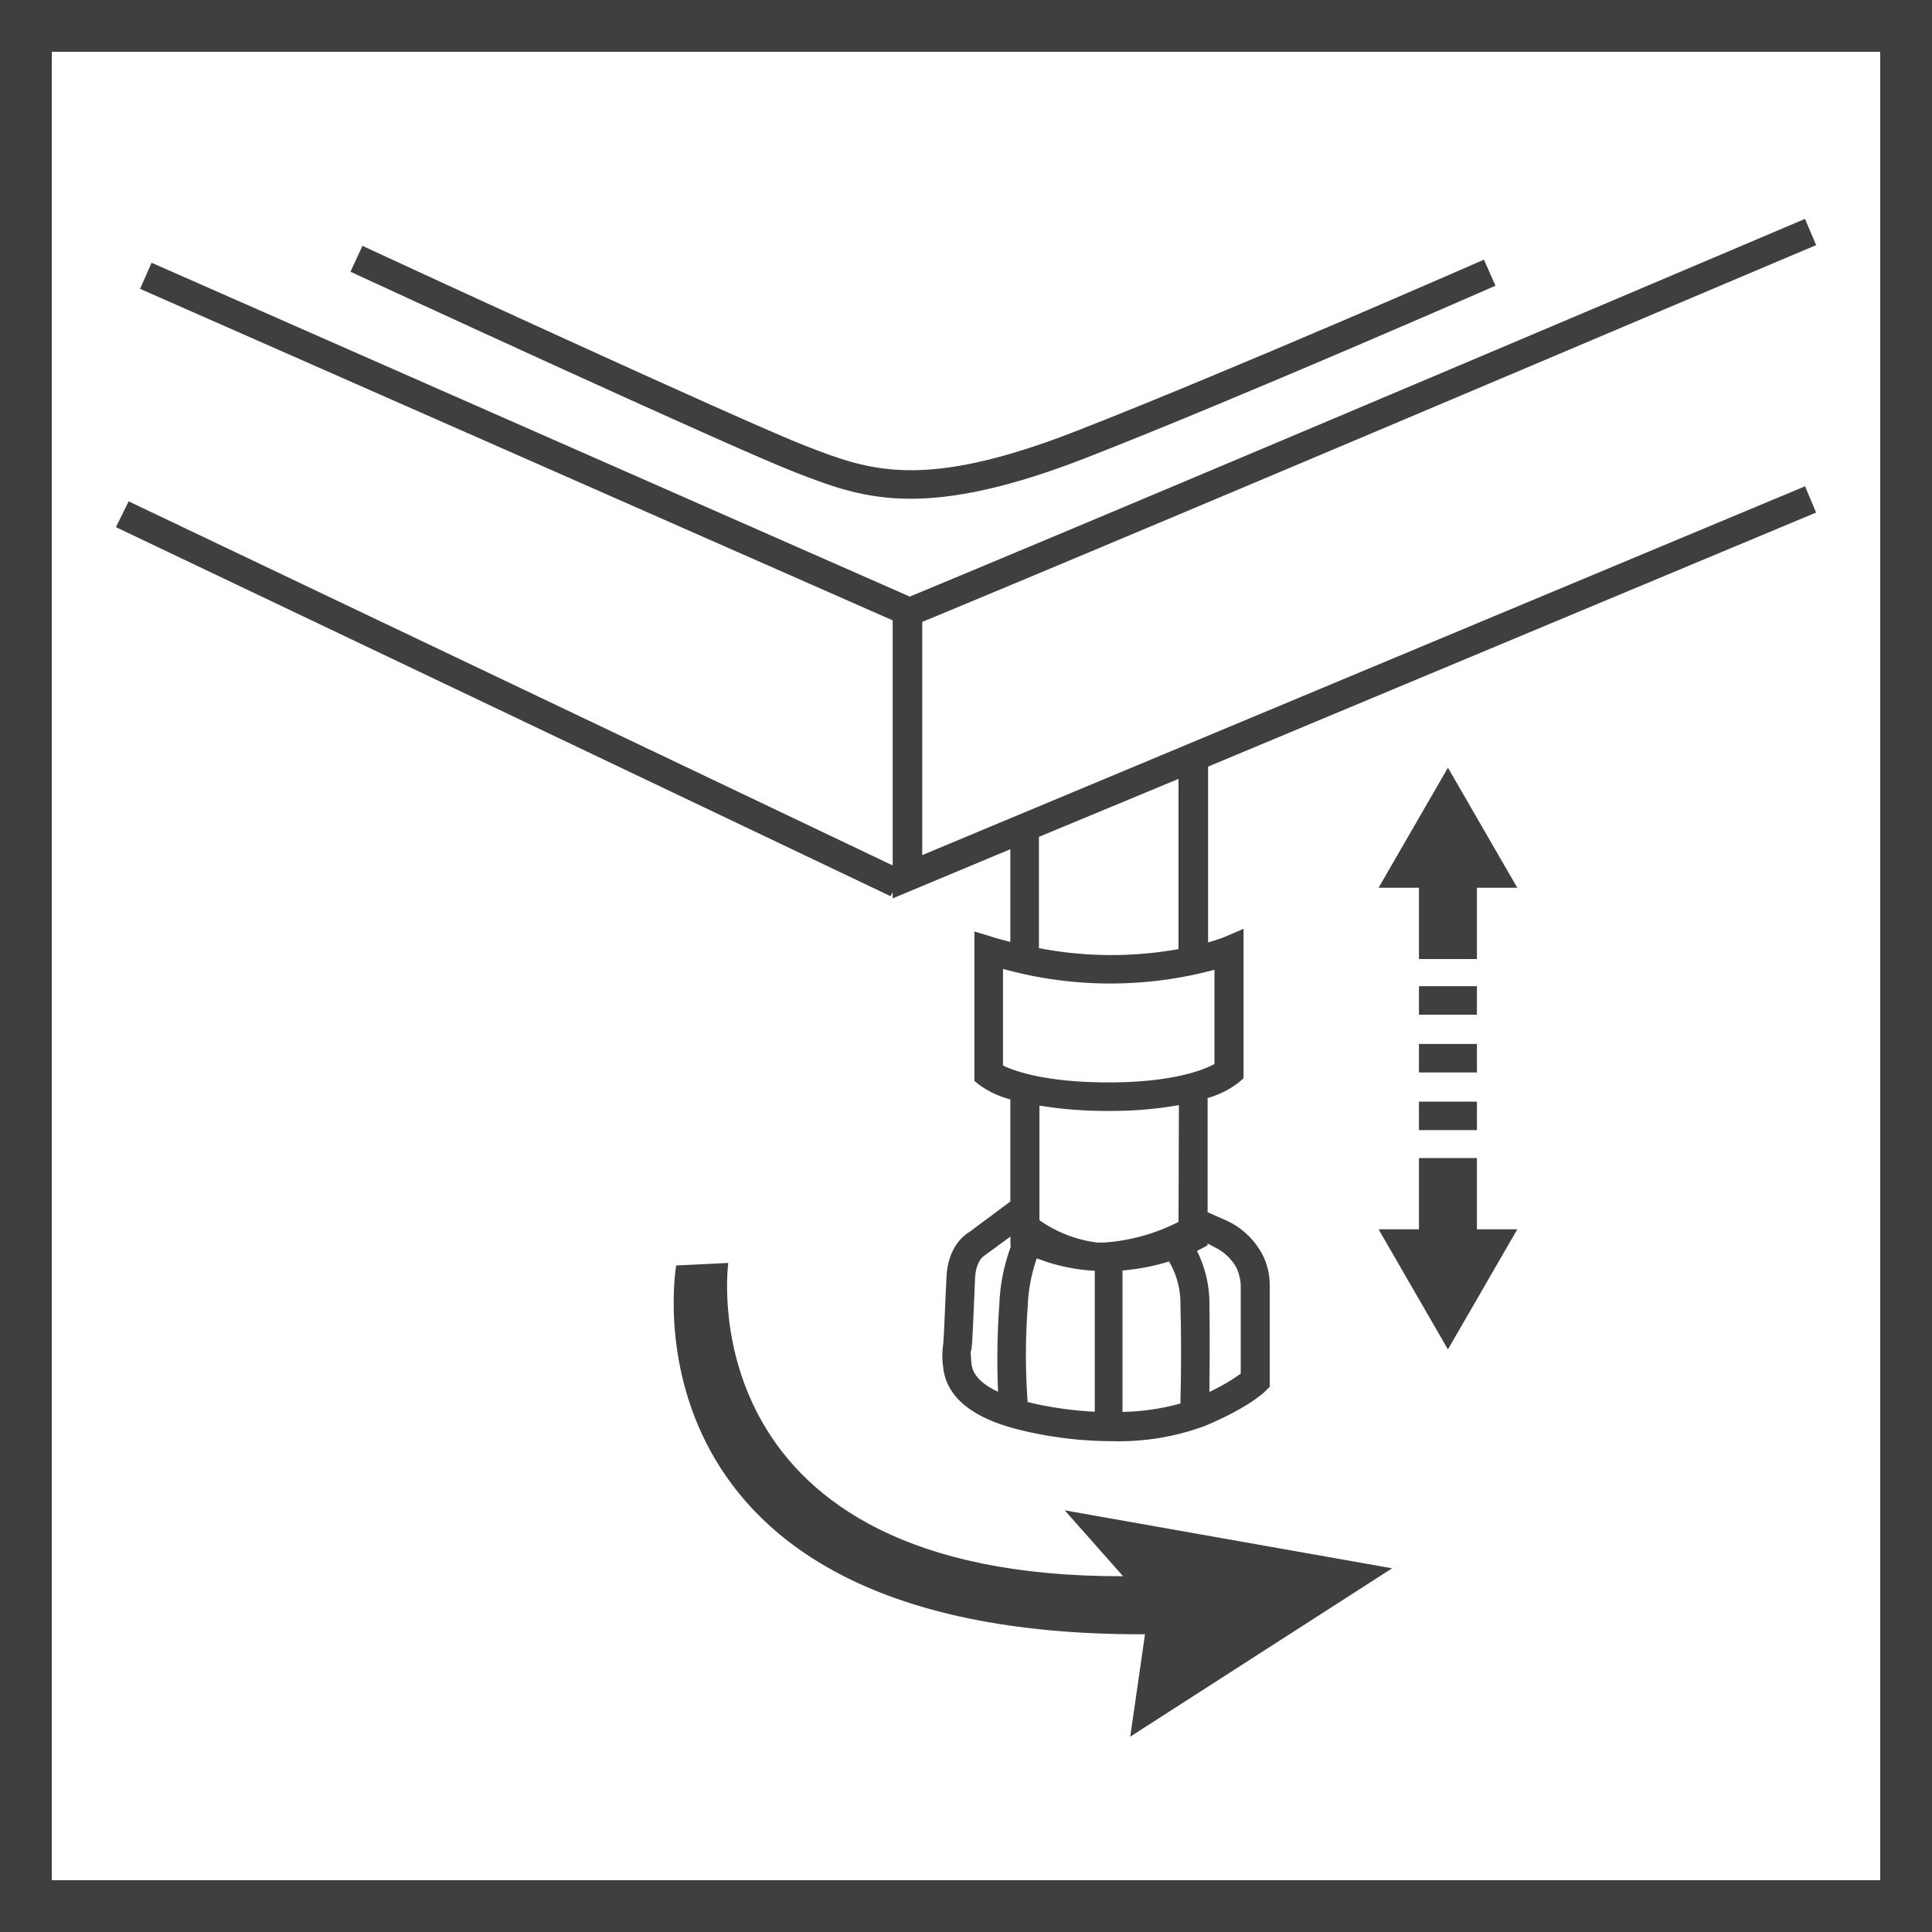
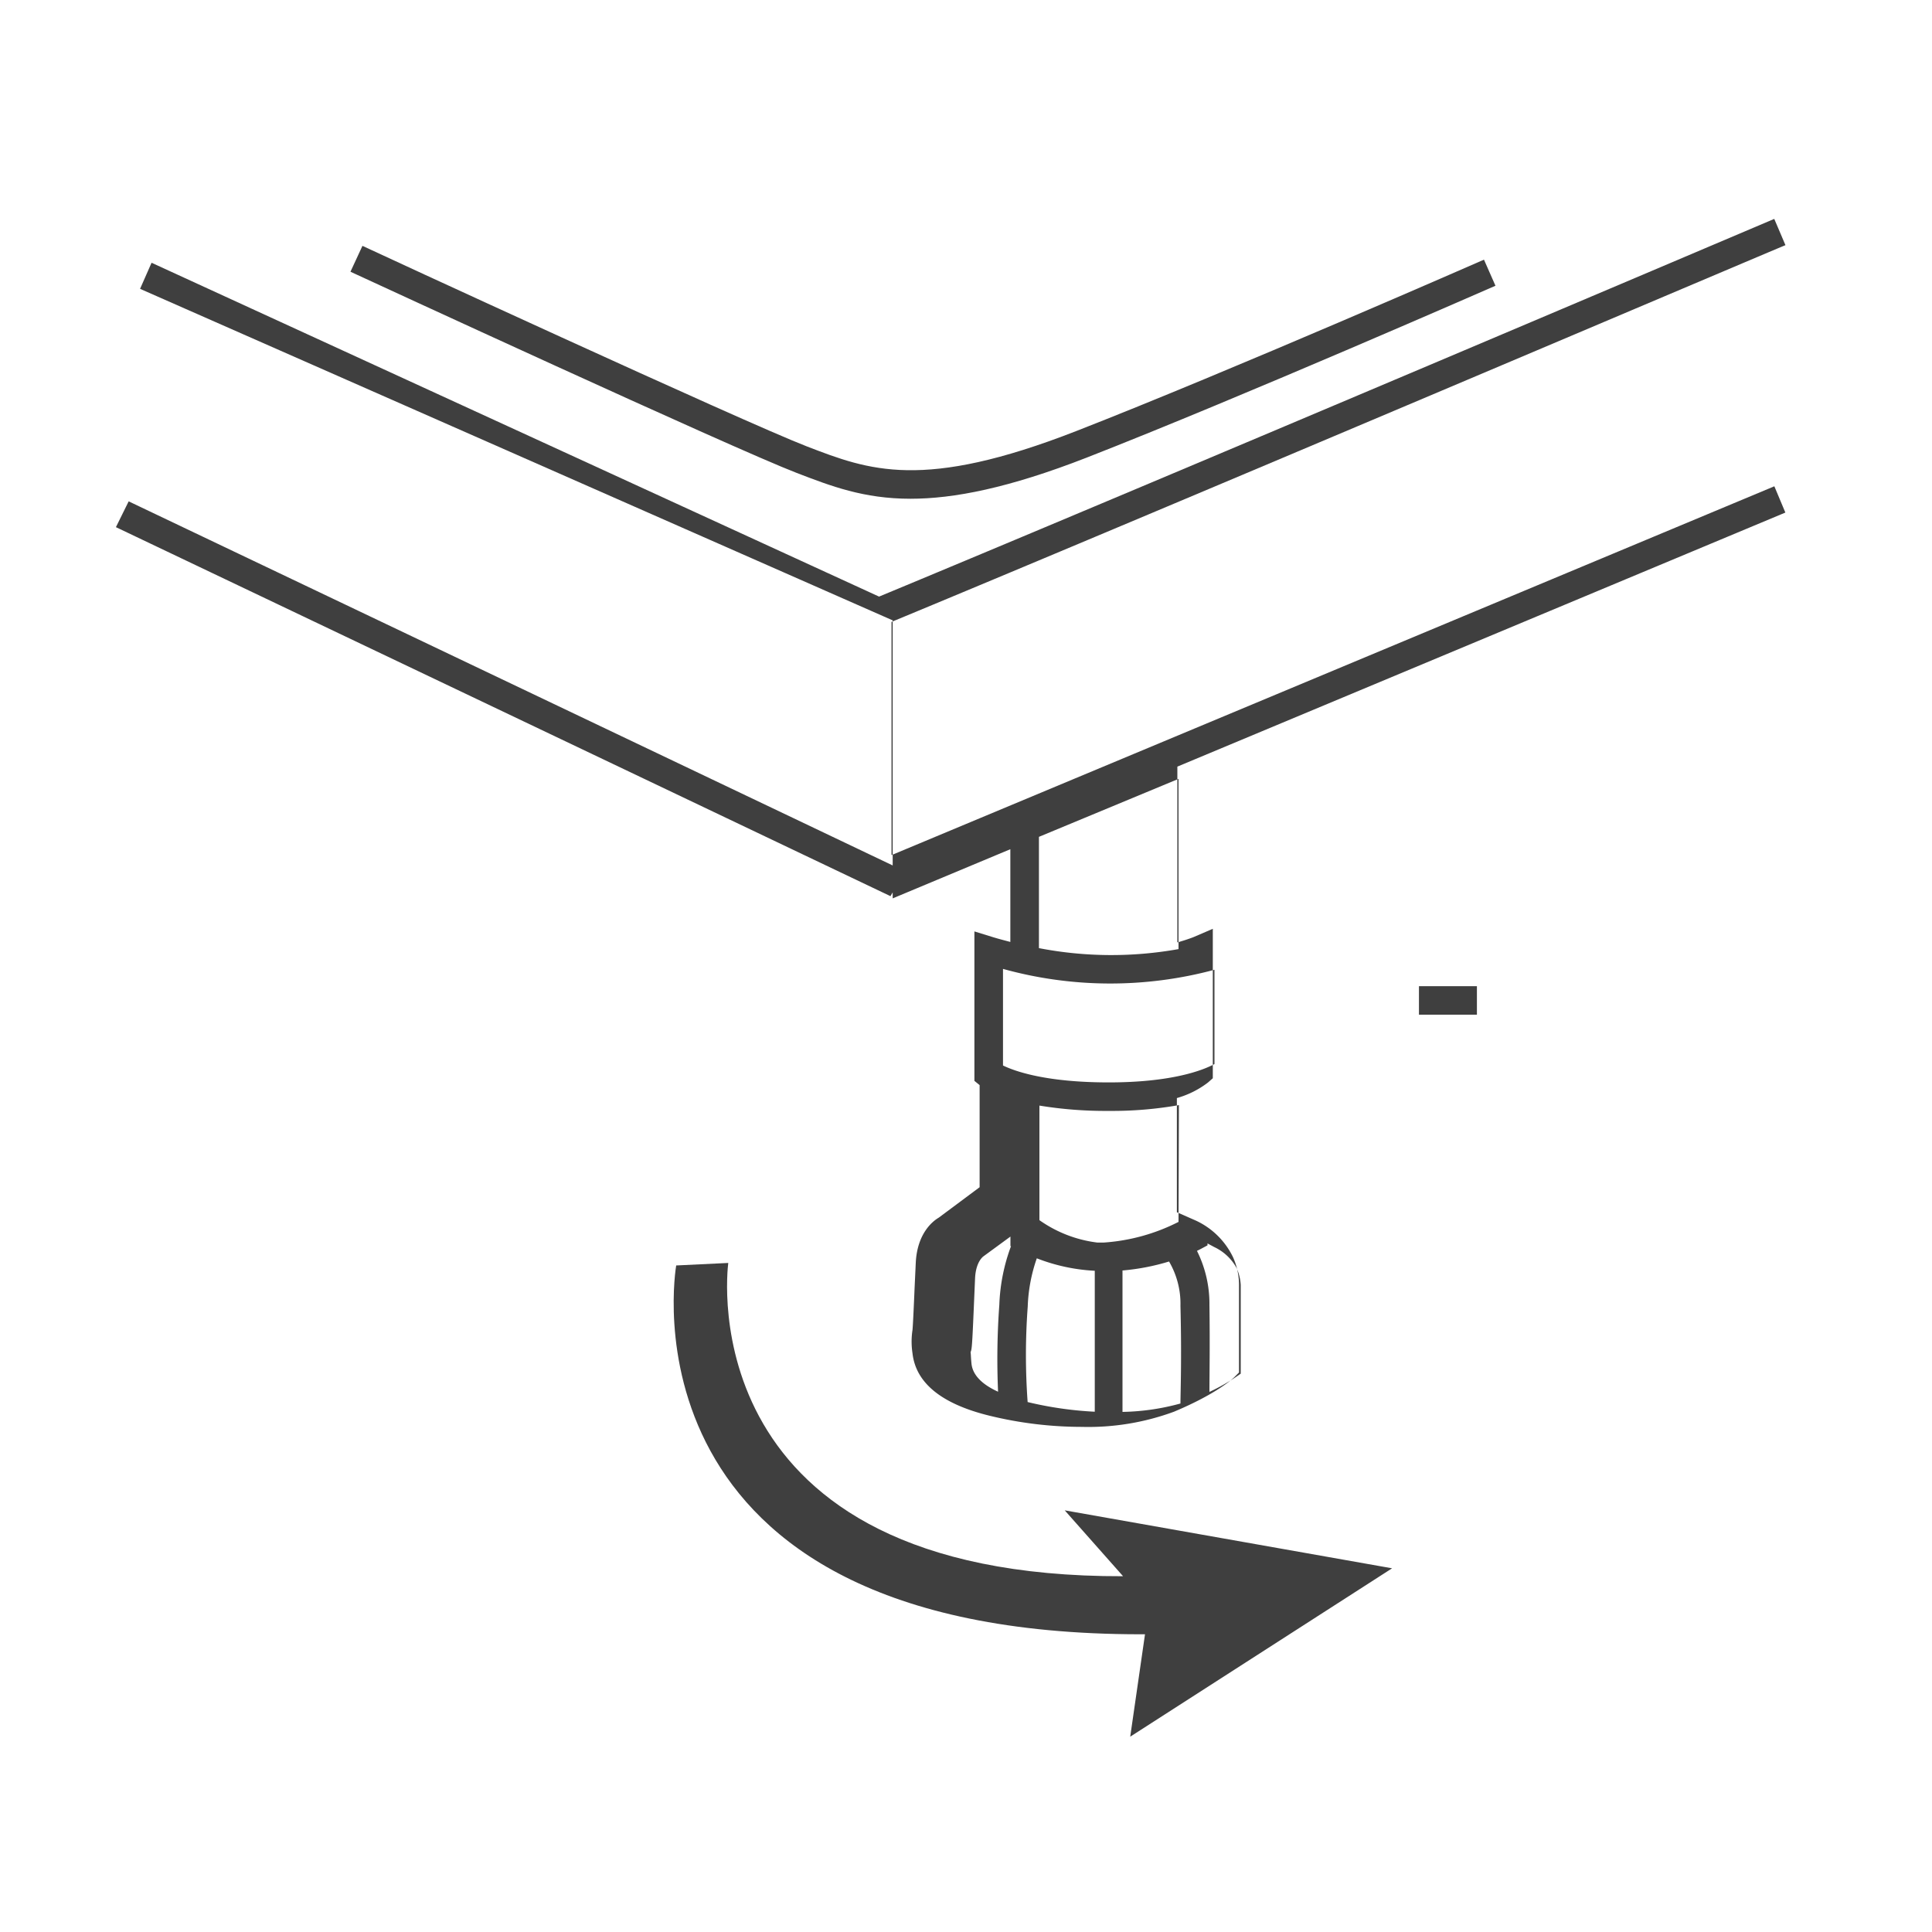
<svg xmlns="http://www.w3.org/2000/svg" id="Warstwa_1" data-name="Warstwa 1" viewBox="0 0 200 200">
  <defs>
    <style>.cls-1{fill:#3f3f3f;}</style>
  </defs>
  <title>Nowzki-w-komplecie</title>
-   <path class="cls-1" d="M0,0V200H200V0ZM194.64,194.64H5.36V5.36H194.64Z" />
  <path class="cls-1" d="M94.26,51.63c4.46,0,10.14-1.1,18.24-4.26,16.14-6.31,42.05-17.68,42.31-17.79l-1.19-2.7c-.26.11-26.12,11.46-42.2,17.74-15.9,6.21-21.46,4.07-27.9,1.59-6.6-2.55-45.63-20.57-46-20.76l-1.24,2.68c1.61.74,39.5,18.25,46.2,20.83C86,50.31,89.39,51.63,94.26,51.63Z" />
-   <path class="cls-1" d="M92.41,92.38V93l12.18-5.09v9.6c-.6-.16-1.19-.31-1.81-.5l-1.91-.59v15.47l.54.44a9.72,9.72,0,0,0,3.18,1.48v10.57l-4.23,3.15c-.58.34-2.23,1.58-2.38,4.67l-.12,2.57c-.07,1.66-.17,3.92-.22,4.4a7.89,7.89,0,0,0,0,2.39c.34,3.08,3,5.26,8,6.48a40.38,40.38,0,0,0,9.52,1.15,25.66,25.66,0,0,0,9.55-1.57c4.46-1.87,6.13-3.45,6.3-3.63l.43-.43V133.14a7,7,0,0,0-.62-3,8,8,0,0,0-3.81-3.77l-2-.88V113.67a9.53,9.53,0,0,0,3.22-1.61l.5-.44V96.15l-2,.86s-.62.25-1.67.55V79.36l62.94-26.3-1.14-2.72-61.8,25.82h0l-20.35,8.5h0l-9.24,3.86c0-4.81,0-16.42,0-24.14,29.23-12.11,91.9-38.77,92.54-39l-1.16-2.72c-.64.27-63.52,27-92.67,39.1L15.69,27.2,14.5,29.9,92.41,64.22c0,8.39,0,21.49,0,25.37L13.32,51.9,12,54.57l80.18,38.2ZM122.2,135.2c.14,5.49,0,9,0,10.09a24.06,24.06,0,0,1-6,.87V131.52a23.2,23.2,0,0,0,4.82-.93A8.67,8.67,0,0,1,122.2,135.2Zm-15.81.06a16.82,16.82,0,0,1,.94-5,19.14,19.14,0,0,0,6,1.29v14.59a37.43,37.43,0,0,1-6.95-1A67.65,67.65,0,0,1,106.39,135.26Zm-5.82,5.92c-.07-.65-.07-1.19-.1-1.19h0c.13-.33.16-.39.36-5.15l.11-2.55c.09-1.73.87-2.23.86-2.23l2.8-2.05V129l.06,0a19.32,19.32,0,0,0-1.21,6.07,77.43,77.43,0,0,0-.13,9C101.88,143.42,100.71,142.48,100.57,141.18Zm25.14-12.08a5.12,5.12,0,0,1,2.3,2.16,5,5,0,0,1,.43,1.76v9.18a20.22,20.22,0,0,1-3.24,1.89c0-1.74.06-4.78,0-9a12.23,12.23,0,0,0-1.29-5.6l.3-.15.79-.42v-.2ZM122,126.49a20,20,0,0,1-7.76,2.14c-.21,0-.43,0-.64,0a13.17,13.17,0,0,1-6-2.32V114.45a42.34,42.34,0,0,0,7.22.55,39.51,39.51,0,0,0,7.22-.6Zm3.72-16.34c-1.15.62-4.35,1.9-10.94,1.9s-9.77-1.18-10.95-1.75v-10a41.54,41.54,0,0,0,21.89.09ZM122,98.25a39.44,39.44,0,0,1-14.45-.1V86.63l14.45-6Z" />
+   <path class="cls-1" d="M92.41,92.38V93l12.18-5.09v9.6c-.6-.16-1.19-.31-1.81-.5l-1.91-.59v15.47l.54.44v10.57l-4.23,3.15c-.58.34-2.23,1.58-2.38,4.67l-.12,2.57c-.07,1.66-.17,3.92-.22,4.4a7.89,7.89,0,0,0,0,2.39c.34,3.08,3,5.26,8,6.48a40.38,40.38,0,0,0,9.52,1.15,25.66,25.66,0,0,0,9.55-1.57c4.46-1.87,6.13-3.45,6.3-3.63l.43-.43V133.14a7,7,0,0,0-.62-3,8,8,0,0,0-3.81-3.77l-2-.88V113.67a9.53,9.53,0,0,0,3.22-1.61l.5-.44V96.15l-2,.86s-.62.25-1.67.55V79.36l62.94-26.3-1.14-2.72-61.8,25.82h0l-20.35,8.5h0l-9.24,3.86c0-4.81,0-16.42,0-24.14,29.23-12.11,91.9-38.77,92.54-39l-1.16-2.72c-.64.27-63.52,27-92.67,39.1L15.69,27.2,14.5,29.9,92.41,64.22c0,8.39,0,21.49,0,25.37L13.32,51.9,12,54.57l80.18,38.2ZM122.2,135.2c.14,5.49,0,9,0,10.09a24.06,24.06,0,0,1-6,.87V131.52a23.2,23.2,0,0,0,4.82-.93A8.67,8.67,0,0,1,122.2,135.2Zm-15.81.06a16.82,16.82,0,0,1,.94-5,19.14,19.14,0,0,0,6,1.29v14.59a37.43,37.43,0,0,1-6.95-1A67.65,67.65,0,0,1,106.39,135.26Zm-5.82,5.92c-.07-.65-.07-1.19-.1-1.19h0c.13-.33.16-.39.36-5.15l.11-2.55c.09-1.73.87-2.23.86-2.23l2.8-2.05V129l.06,0a19.32,19.32,0,0,0-1.21,6.07,77.43,77.43,0,0,0-.13,9C101.88,143.42,100.71,142.48,100.57,141.18Zm25.14-12.08a5.12,5.12,0,0,1,2.3,2.16,5,5,0,0,1,.43,1.76v9.18a20.22,20.22,0,0,1-3.24,1.89c0-1.74.06-4.78,0-9a12.23,12.23,0,0,0-1.29-5.6l.3-.15.79-.42v-.2ZM122,126.49a20,20,0,0,1-7.76,2.14c-.21,0-.43,0-.64,0a13.17,13.17,0,0,1-6-2.32V114.45a42.34,42.34,0,0,0,7.22.55,39.51,39.51,0,0,0,7.22-.6Zm3.72-16.34c-1.15.62-4.35,1.9-10.94,1.9s-9.77-1.18-10.95-1.75v-10a41.54,41.54,0,0,0,21.89.09ZM122,98.25a39.44,39.44,0,0,1-14.45-.1V86.63l14.45-6Z" />
  <path class="cls-1" d="M116.26,163.17c-44.71.12-41-31.39-40.87-32.43L70,131c-.05.29-6.53,38.18,48.09,38.18l.44,0L117,179.78l27.11-17.43-33.89-6Z" />
-   <polygon class="cls-1" points="152.89 119.88 146.89 119.88 146.89 127.26 142.71 127.26 149.89 139.69 157.07 127.26 152.89 127.26 152.89 119.88" />
-   <polygon class="cls-1" points="152.89 91.9 157.07 91.9 149.89 79.47 142.71 91.9 146.89 91.9 146.89 99.28 152.89 99.28 152.89 91.9" />
  <rect class="cls-1" x="146.89" y="102.09" width="6" height="2.95" />
-   <rect class="cls-1" x="146.89" y="108.07" width="6" height="2.95" />
-   <rect class="cls-1" x="146.89" y="114.04" width="6" height="2.95" />
</svg>